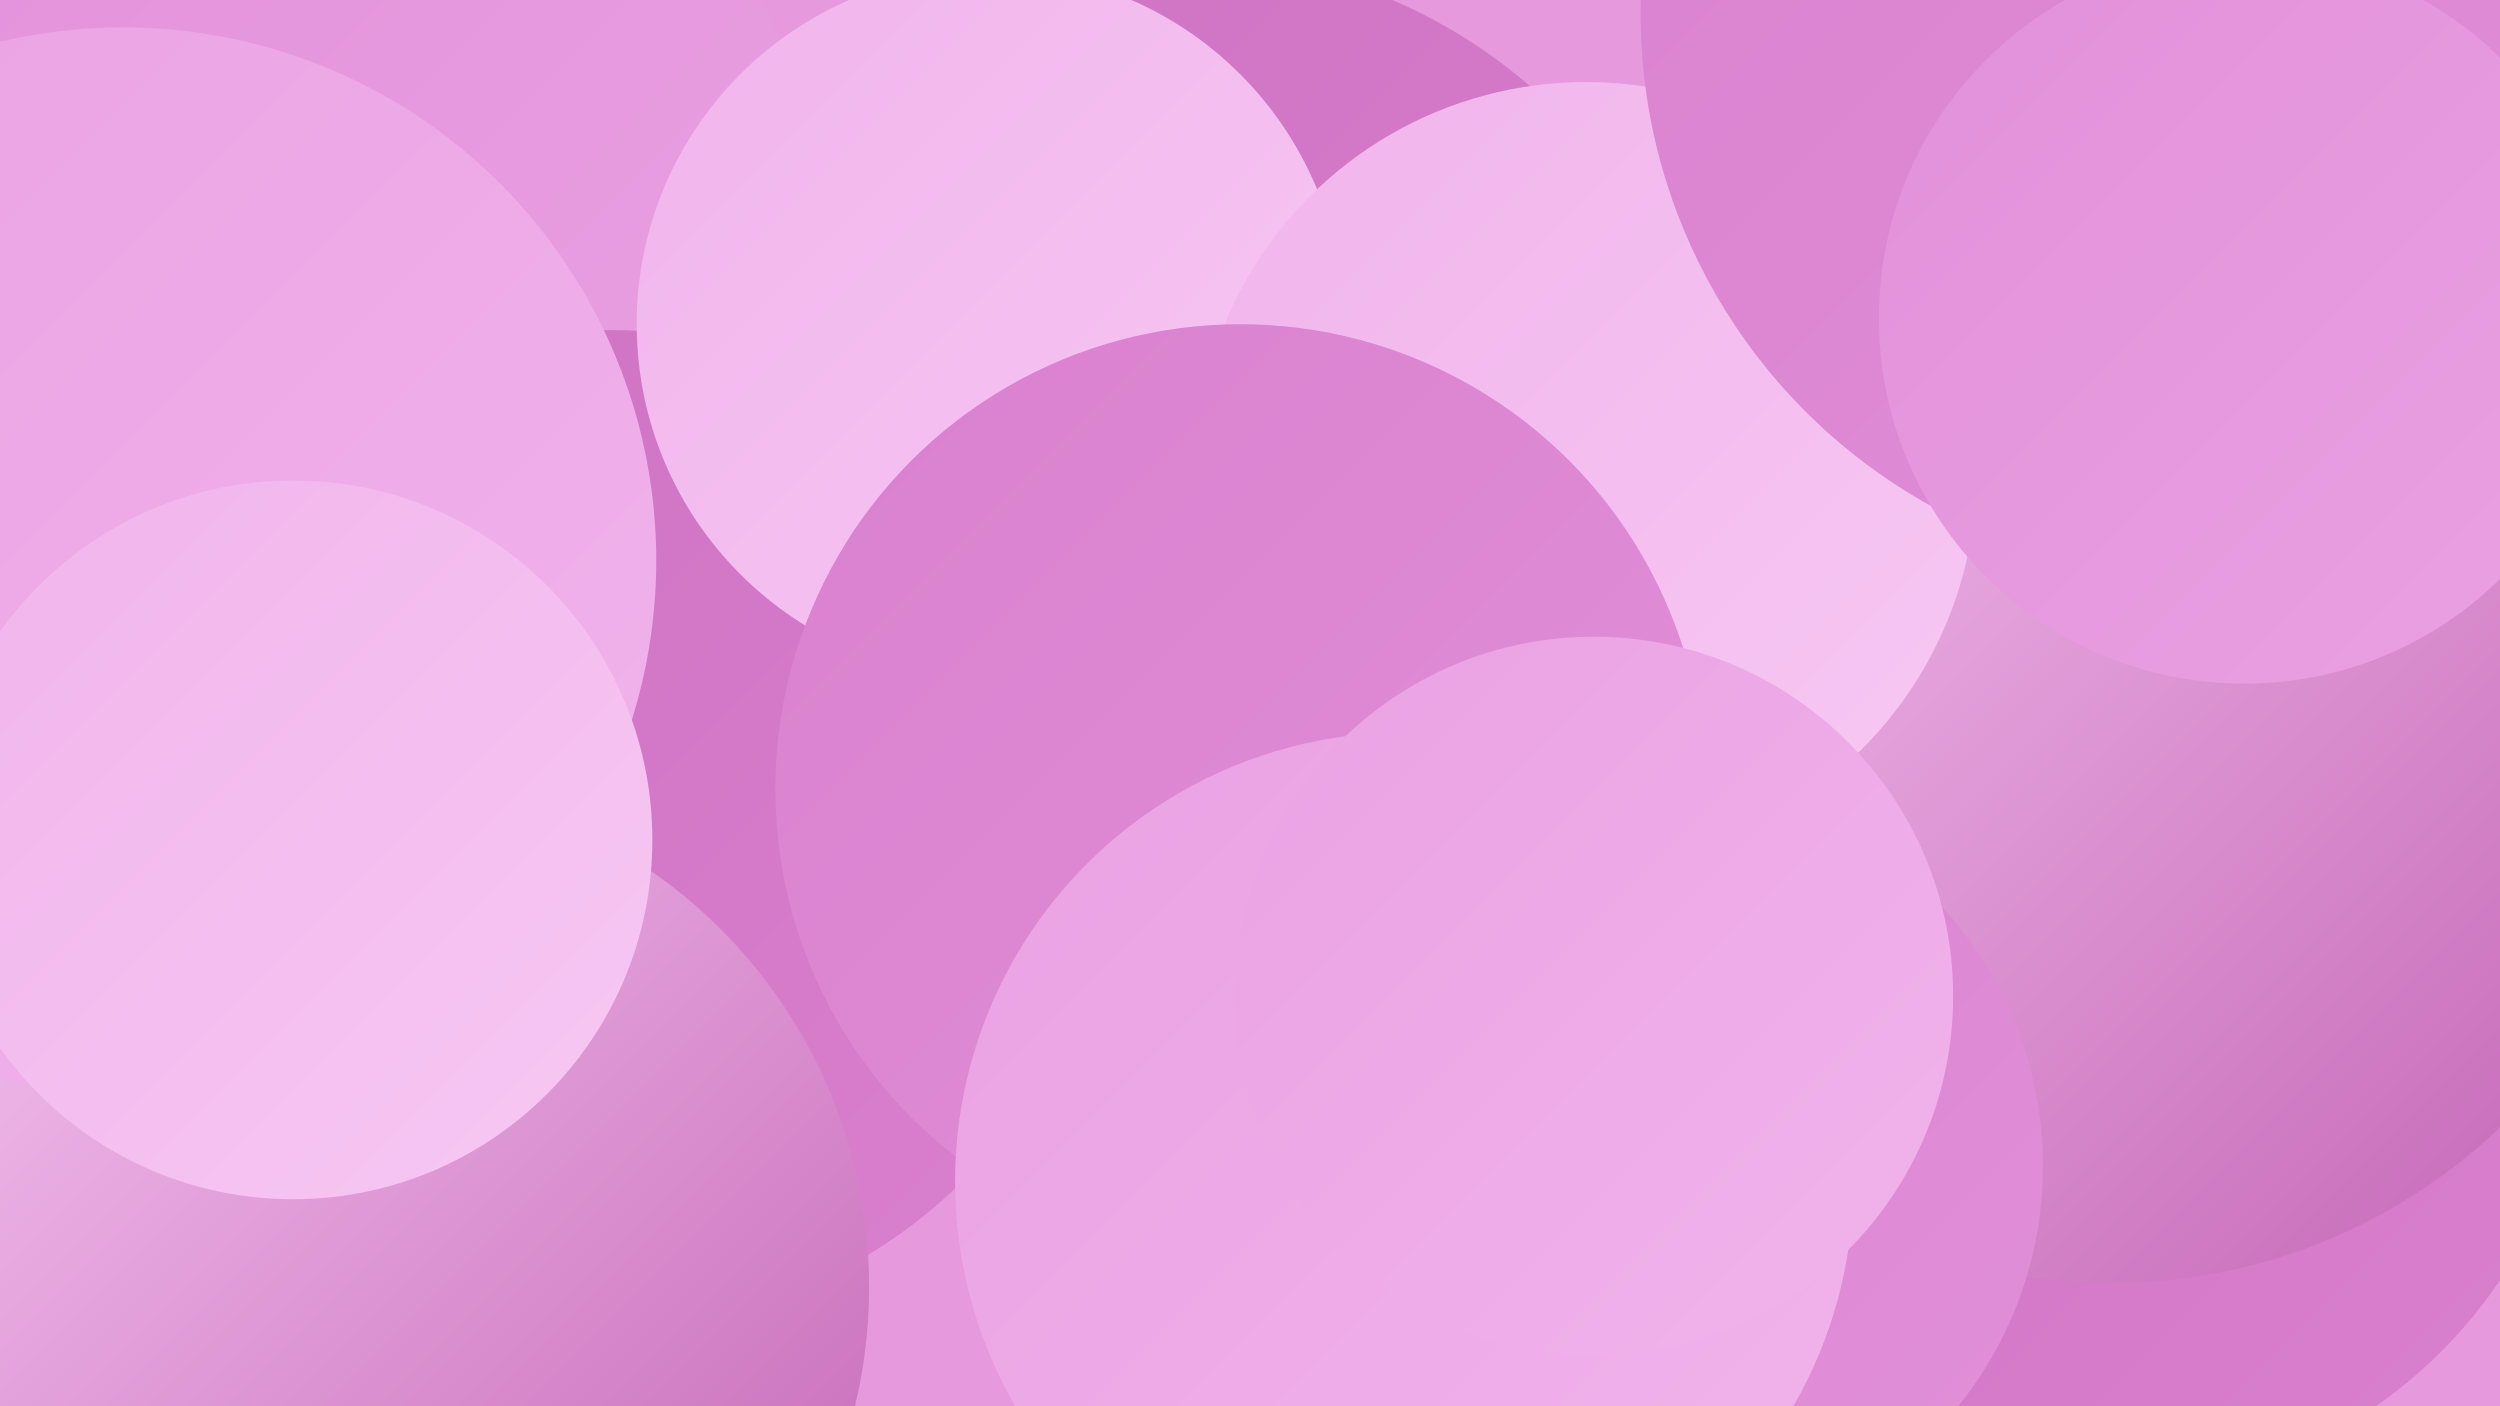
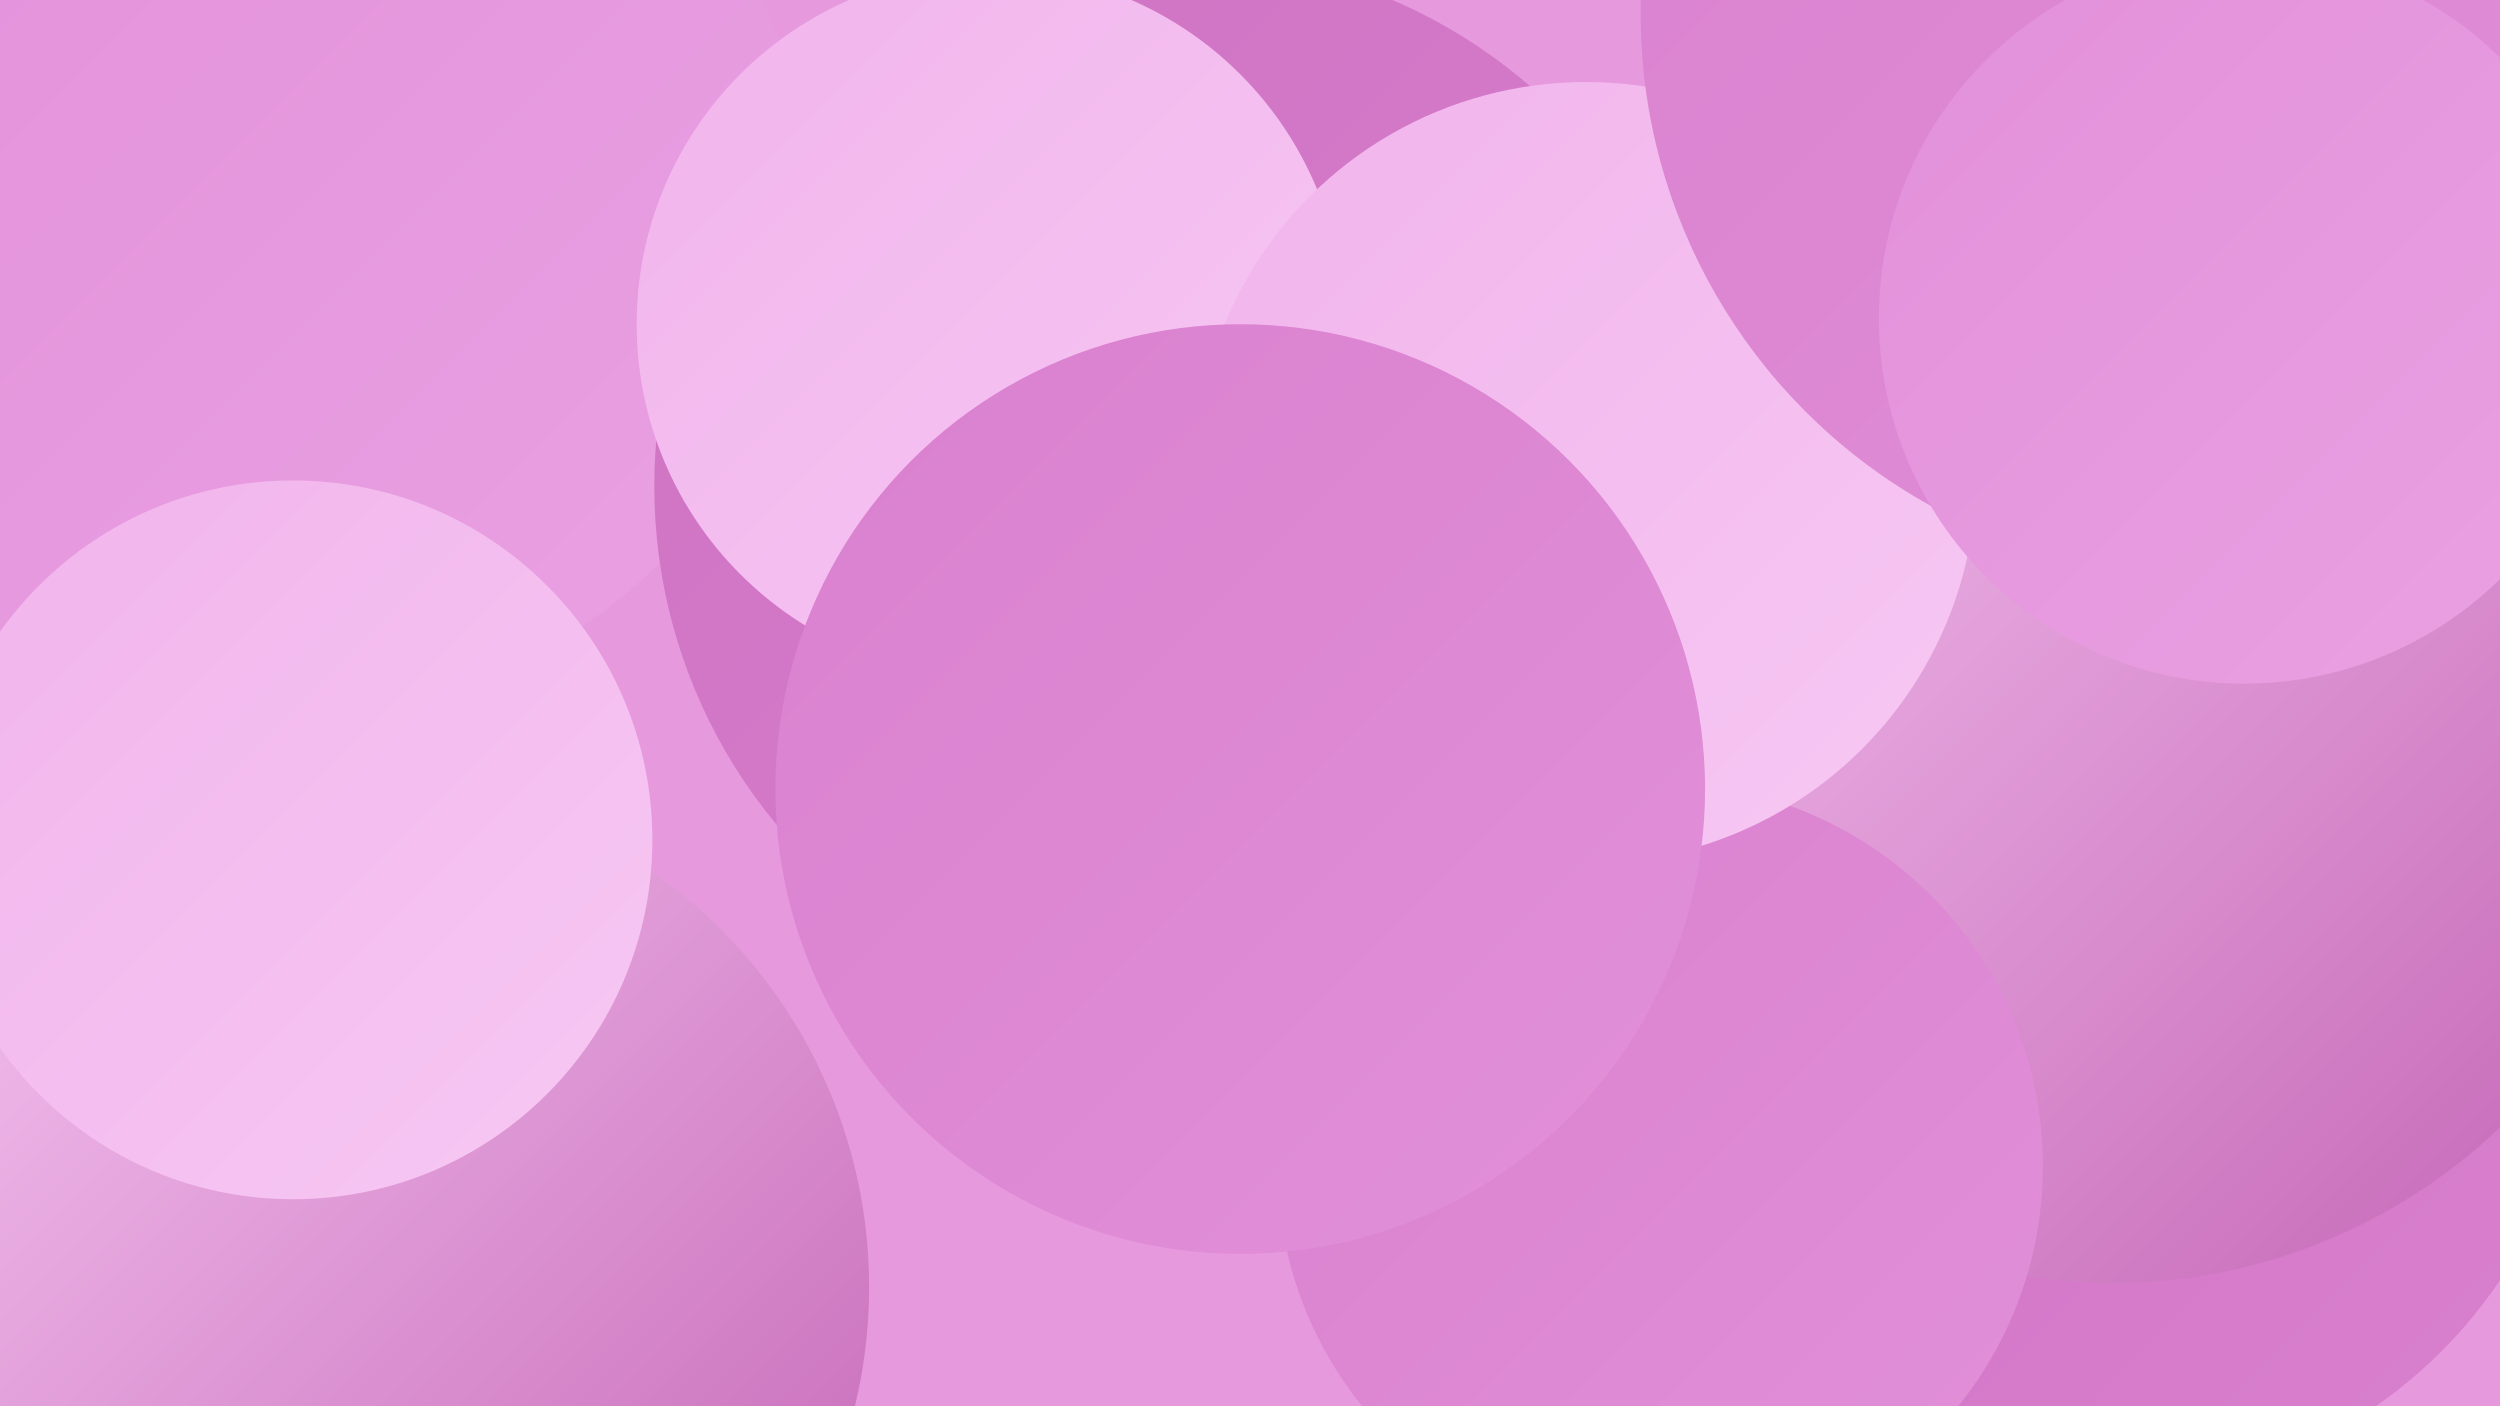
<svg xmlns="http://www.w3.org/2000/svg" width="1280" height="720">
  <defs>
    <linearGradient id="grad0" x1="0%" y1="0%" x2="100%" y2="100%">
      <stop offset="0%" style="stop-color:#c363b4;stop-opacity:1" />
      <stop offset="100%" style="stop-color:#ce71c2;stop-opacity:1" />
    </linearGradient>
    <linearGradient id="grad1" x1="0%" y1="0%" x2="100%" y2="100%">
      <stop offset="0%" style="stop-color:#ce71c2;stop-opacity:1" />
      <stop offset="100%" style="stop-color:#d980ce;stop-opacity:1" />
    </linearGradient>
    <linearGradient id="grad2" x1="0%" y1="0%" x2="100%" y2="100%">
      <stop offset="0%" style="stop-color:#d980ce;stop-opacity:1" />
      <stop offset="100%" style="stop-color:#e290d9;stop-opacity:1" />
    </linearGradient>
    <linearGradient id="grad3" x1="0%" y1="0%" x2="100%" y2="100%">
      <stop offset="0%" style="stop-color:#e290d9;stop-opacity:1" />
      <stop offset="100%" style="stop-color:#eaa1e3;stop-opacity:1" />
    </linearGradient>
    <linearGradient id="grad4" x1="0%" y1="0%" x2="100%" y2="100%">
      <stop offset="0%" style="stop-color:#eaa1e3;stop-opacity:1" />
      <stop offset="100%" style="stop-color:#f1b4ec;stop-opacity:1" />
    </linearGradient>
    <linearGradient id="grad5" x1="0%" y1="0%" x2="100%" y2="100%">
      <stop offset="0%" style="stop-color:#f1b4ec;stop-opacity:1" />
      <stop offset="100%" style="stop-color:#f7c8f3;stop-opacity:1" />
    </linearGradient>
    <linearGradient id="grad6" x1="0%" y1="0%" x2="100%" y2="100%">
      <stop offset="0%" style="stop-color:#f7c8f3;stop-opacity:1" />
      <stop offset="100%" style="stop-color:#c363b4;stop-opacity:1" />
    </linearGradient>
  </defs>
  <rect width="1280" height="720" fill="#e799de" />
  <circle cx="155" cy="106" r="258" fill="url(#grad3)" />
  <circle cx="979" cy="375" r="227" fill="url(#grad6)" />
  <circle cx="950" cy="571" r="227" fill="url(#grad2)" />
  <circle cx="606" cy="249" r="271" fill="url(#grad1)" />
  <circle cx="1246" cy="283" r="257" fill="url(#grad2)" />
  <circle cx="1076" cy="518" r="246" fill="url(#grad1)" />
-   <circle cx="313" cy="424" r="255" fill="url(#grad1)" />
  <circle cx="192" cy="620" r="213" fill="url(#grad6)" />
  <circle cx="507" cy="166" r="181" fill="url(#grad5)" />
  <circle cx="1081" cy="369" r="288" fill="url(#grad6)" />
  <circle cx="186" cy="659" r="259" fill="url(#grad6)" />
-   <circle cx="63" cy="287" r="273" fill="url(#grad4)" />
  <circle cx="850" cy="597" r="196" fill="url(#grad2)" />
  <circle cx="812" cy="242" r="200" fill="url(#grad5)" />
  <circle cx="635" cy="404" r="238" fill="url(#grad2)" />
-   <circle cx="719" cy="605" r="230" fill="url(#grad4)" />
  <circle cx="150" cy="430" r="184" fill="url(#grad5)" />
-   <circle cx="816" cy="510" r="184" fill="url(#grad4)" />
  <circle cx="1128" cy="7" r="288" fill="url(#grad2)" />
  <circle cx="1149" cy="163" r="187" fill="url(#grad3)" />
</svg>